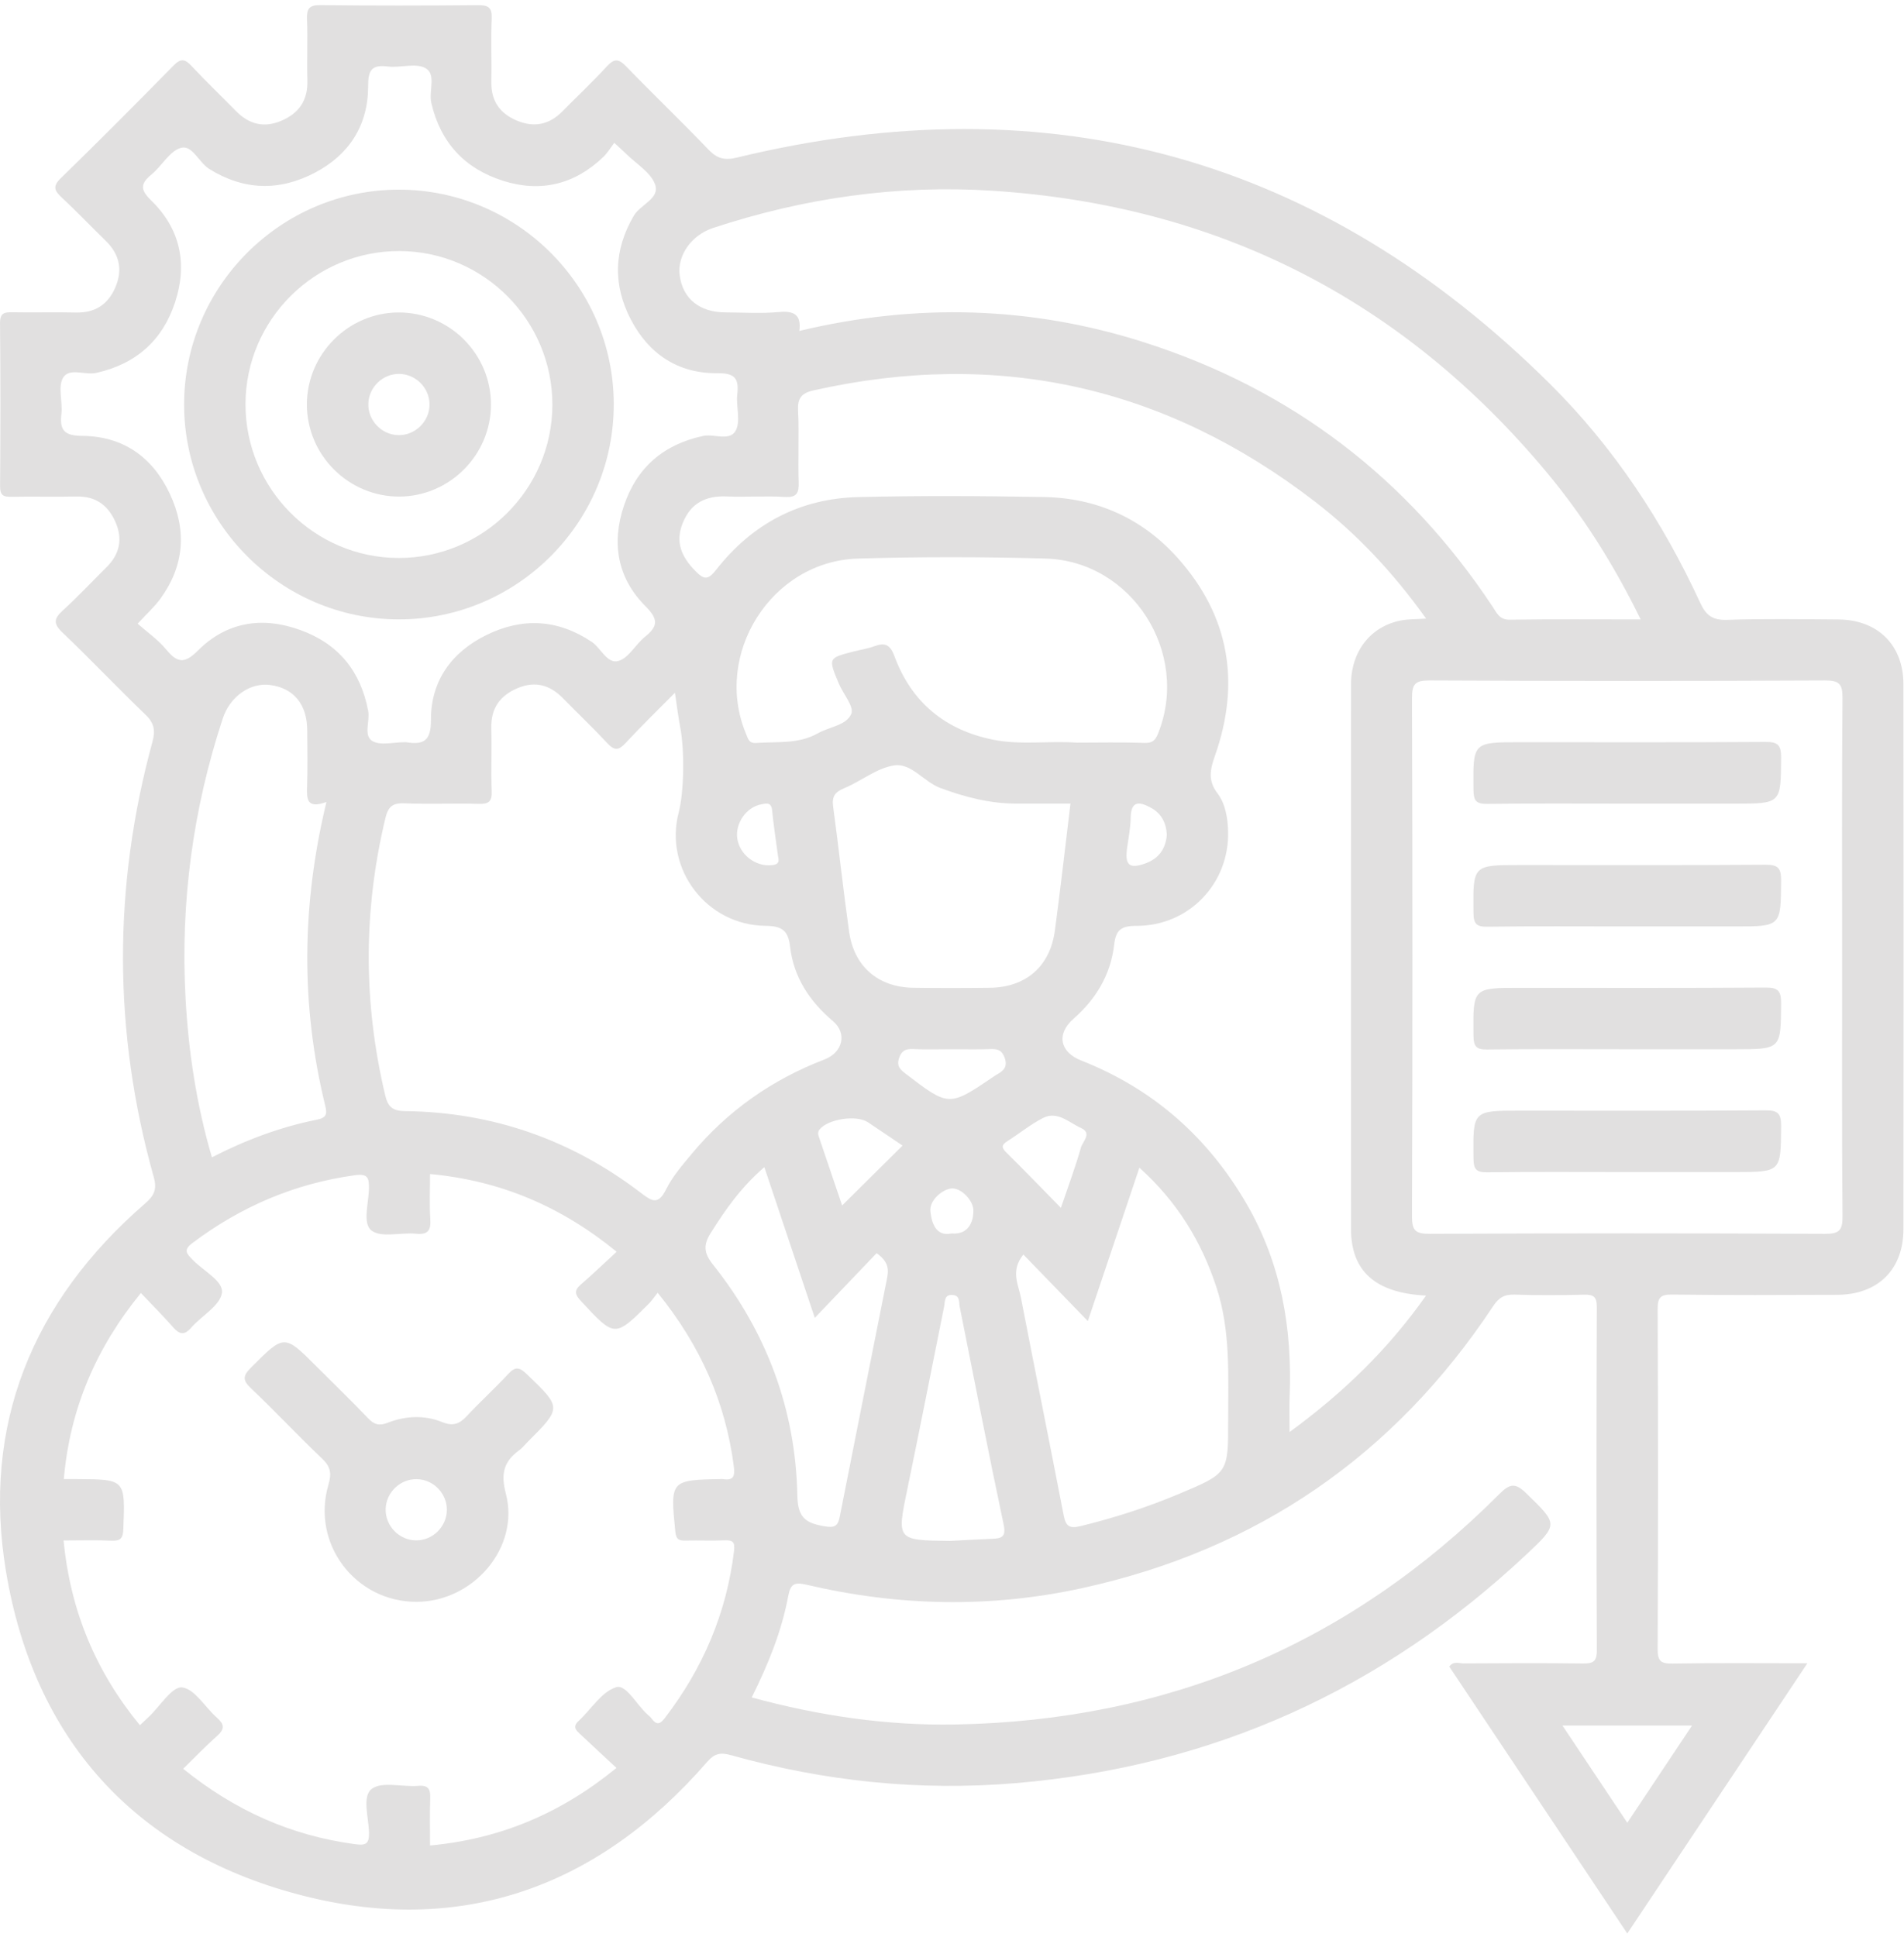
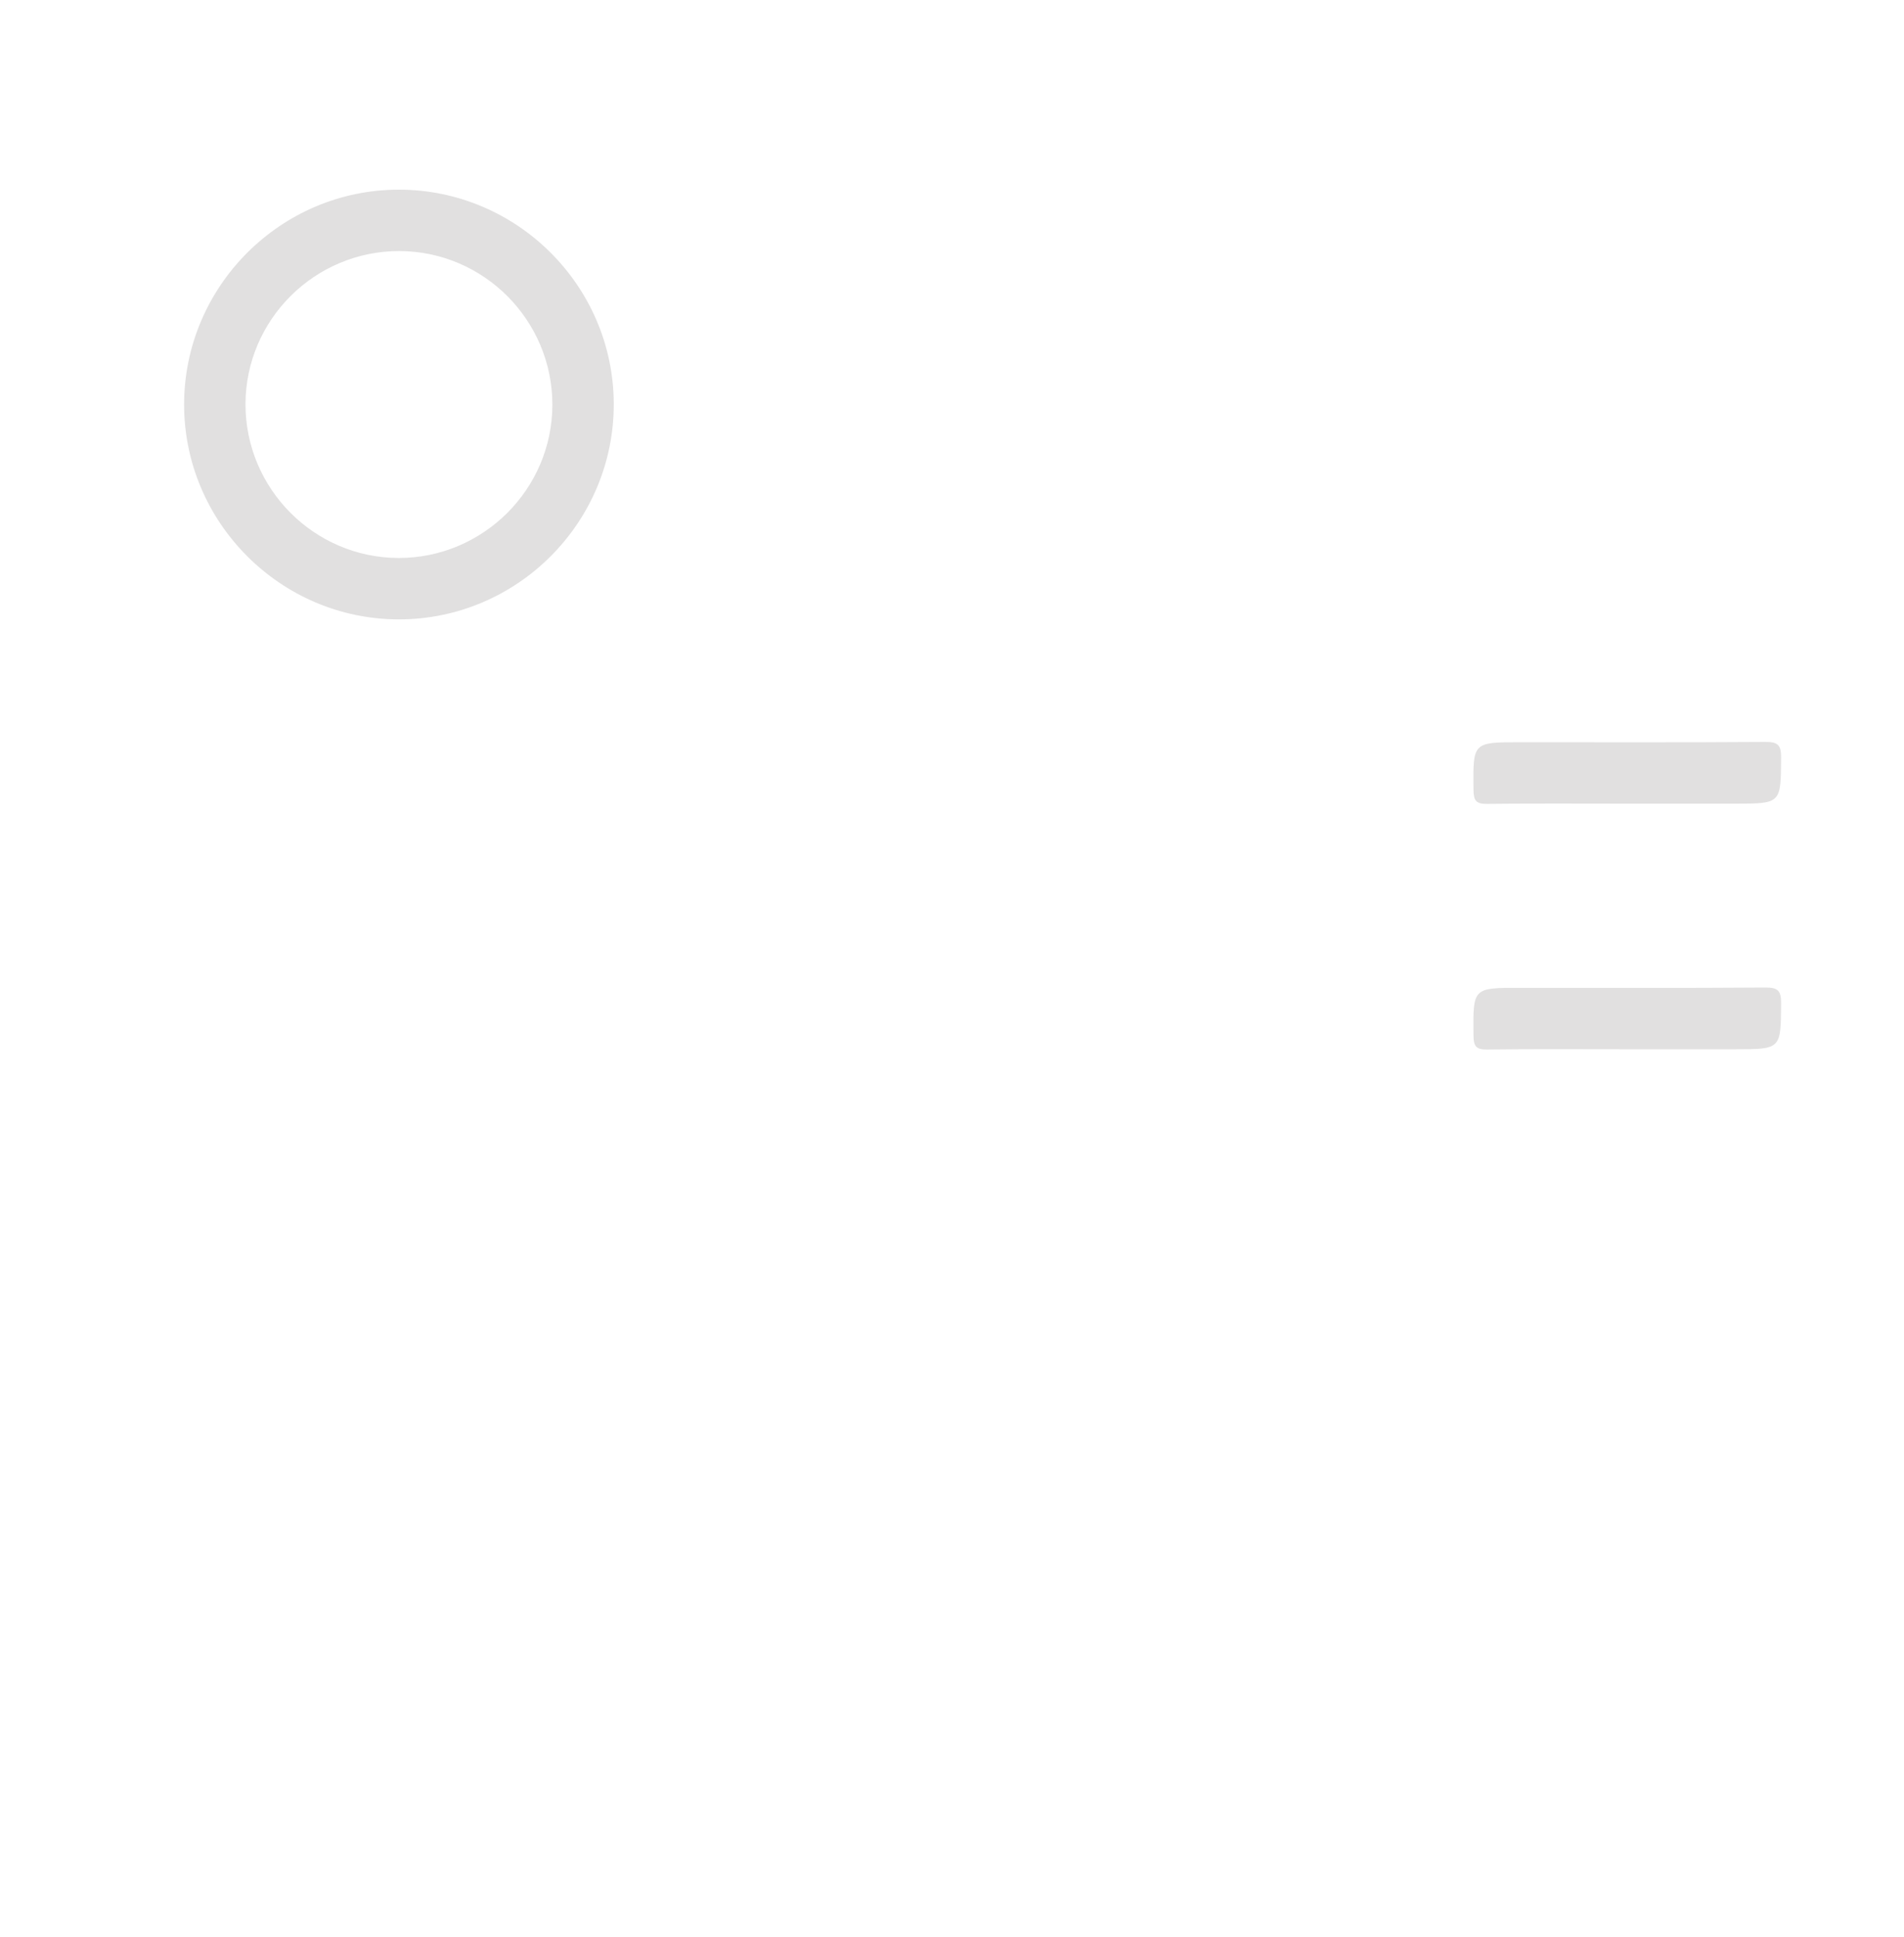
<svg xmlns="http://www.w3.org/2000/svg" width="230px" height="234px" viewBox="0 0 230 234" version="1.1">
  <title>icon__odoo--slide2</title>
  <g id="Service-Odoo-+-Autres-solutions" stroke="none" stroke-width="1" fill="none" fill-rule="evenodd">
    <g id="Services-Odoo" transform="translate(-1457, -1544)" fill="#E1E0E0">
      <g id="icon__odoo--slide2" transform="translate(1457, 1544)">
-         <path d="M220.44,149.026 C204.528,148.949 188.614,148.95 172.702,149.025 C170.976,149.033 170.561,148.63 170.567,146.894 C170.635,126.037 170.634,105.181 170.567,84.325 C170.562,82.599 170.96,82.18 172.697,82.188 C188.609,82.264 204.523,82.264 220.435,82.189 C222.163,82.181 222.587,82.585 222.571,84.321 C222.479,94.748 222.526,105.177 222.526,115.604 C222.527,126.033 222.481,136.462 222.573,146.889 C222.588,148.619 222.176,149.034 220.44,149.026 L220.44,149.026 Z M204.394,208.418 C201.761,212.37 199.269,216.111 196.575,220.156 C193.924,216.184 191.406,212.411 188.742,208.418 L204.394,208.418 Z M155.778,172.967 C155.778,171.297 155.733,169.969 155.786,168.644 C156.109,160.472 154.774,152.668 150.637,145.496 C145.965,137.399 139.342,131.531 130.614,128.094 C127.996,127.064 127.594,124.877 129.689,123.039 C132.399,120.661 134.166,117.726 134.584,114.129 C134.788,112.371 135.375,111.822 137.261,111.829 C143.644,111.85 148.534,106.67 148.351,100.396 C148.303,98.748 148.027,97.078 147.047,95.789 C145.88,94.252 146.197,92.892 146.758,91.3 C149.866,82.481 148.535,74.413 142.263,67.393 C137.997,62.62 132.502,60.146 126.108,60.032 C118.62,59.897 111.125,59.854 103.64,60.04 C96.611,60.215 90.857,63.27 86.525,68.803 C85.551,70.046 85.075,70.068 84.001,68.968 C82.332,67.261 81.526,65.483 82.485,63.144 C83.468,60.743 85.274,59.852 87.798,59.962 C90.111,60.064 92.437,59.875 94.745,60.022 C96.264,60.12 96.527,59.56 96.478,58.202 C96.376,55.348 96.551,52.483 96.405,49.633 C96.327,48.12 96.778,47.49 98.26,47.157 C120.572,42.139 140.766,46.664 158.851,60.593 C163.943,64.515 168.309,69.174 172.27,74.714 C171.01,74.803 170.082,74.773 169.195,74.948 C165.56,75.667 163.205,78.674 163.202,82.661 C163.186,104.591 163.185,126.521 163.202,148.451 C163.206,153.521 166.125,156.179 172.262,156.484 C167.73,162.916 162.352,168.156 155.778,172.967 L155.778,172.967 Z M142.447,180.428 C138.611,182.041 134.667,183.313 130.618,184.308 C129.214,184.653 128.756,184.401 128.49,183.025 C126.797,174.251 125.019,165.493 123.323,156.719 C123.016,155.133 122.039,153.485 123.62,151.526 C126.184,154.172 128.648,156.715 131.409,159.563 C133.515,153.298 135.522,147.328 137.637,141.037 C142.202,145.143 145.135,149.952 146.954,155.512 C148.672,160.762 148.356,166.178 148.36,171.572 C148.366,177.92 148.369,177.938 142.447,180.428 L142.447,180.428 Z M121.73,137.807 C123.156,136.9 124.482,135.81 125.976,135.042 C127.747,134.132 129.13,135.593 130.582,136.241 C131.965,136.859 130.778,137.884 130.578,138.598 C129.923,140.936 129.06,143.216 128.153,145.885 C125.837,143.528 123.712,141.321 121.531,139.171 C120.874,138.524 121.084,138.219 121.73,137.807 L121.73,137.807 Z M119.841,185.86 C118.146,185.928 116.452,186.03 114.757,186.117 C108.287,186.035 108.326,186.043 109.614,179.815 C111.13,172.499 112.57,165.166 114.042,157.84 C114.172,157.194 114.026,156.321 115.102,156.415 C115.999,156.492 115.82,157.274 115.932,157.837 C117.686,166.6 119.379,175.374 121.234,184.115 C121.558,185.644 121.007,185.814 119.841,185.86 L119.841,185.86 Z M107.111,154.611 C105.22,164.136 103.321,173.66 101.441,183.188 C101.227,184.276 100.877,184.574 99.61,184.354 C97.364,183.965 96.37,183.361 96.318,180.651 C96.115,170.239 92.599,160.877 86.112,152.72 C85,151.322 84.961,150.344 85.854,148.924 C87.626,146.104 89.511,143.399 92.332,140.971 C94.431,147.242 96.43,153.213 98.426,159.175 C100.926,156.559 103.41,153.959 105.894,151.36 C107.521,152.505 107.32,153.559 107.111,154.611 L107.111,154.611 Z M88.672,187.313 C87.769,194.853 84.895,201.548 80.281,207.545 C79.699,208.303 79.292,208.343 78.74,207.604 C78.603,207.421 78.426,207.264 78.251,207.112 C76.928,205.96 75.649,203.424 74.454,203.781 C72.684,204.308 71.413,206.459 69.885,207.87 C69.066,208.626 69.667,209.057 70.16,209.522 C71.555,210.839 72.968,212.138 74.471,213.535 C67.757,219.02 60.446,222.111 51.948,222.905 C51.948,220.986 51.902,219.144 51.966,217.306 C52.004,216.218 51.864,215.585 50.507,215.7 C48.601,215.86 46.171,215.132 44.91,216.063 C43.714,216.946 44.529,219.52 44.577,221.337 C44.615,222.779 44.124,222.91 42.874,222.742 C35.19,221.715 28.396,218.702 22.127,213.638 C23.542,212.257 24.846,210.892 26.252,209.645 C27.185,208.817 27.083,208.239 26.206,207.468 C24.768,206.202 23.499,203.968 21.985,203.81 C20.792,203.686 19.336,206.073 17.997,207.343 C17.663,207.661 17.327,207.977 16.901,208.379 C11.584,201.906 8.504,194.588 7.68,186.062 C9.648,186.062 11.559,186.001 13.464,186.086 C14.569,186.135 14.856,185.795 14.899,184.68 C15.129,178.683 15.166,178.684 9.311,178.647 C8.855,178.644 8.398,178.646 7.707,178.646 C8.451,170.157 11.584,162.842 17.017,156.173 C18.382,157.613 19.692,158.924 20.915,160.31 C21.676,161.172 22.252,161.324 23.086,160.37 C24.352,158.921 26.6,157.694 26.813,156.15 C27.008,154.741 24.56,153.494 23.282,152.172 C22.574,151.439 22.076,151.013 23.242,150.137 C29.093,145.74 35.572,142.958 42.843,141.951 C44.415,141.733 44.594,142.228 44.568,143.575 C44.534,145.321 43.764,147.791 44.887,148.634 C46.086,149.533 48.424,148.829 50.246,149.012 C51.767,149.164 52.065,148.559 51.976,147.198 C51.862,145.442 51.948,143.672 51.948,141.803 C60.431,142.595 67.738,145.681 74.49,151.189 C72.987,152.571 71.611,153.9 70.164,155.146 C69.302,155.889 69.453,156.363 70.185,157.151 C74.27,161.551 74.249,161.575 78.392,157.451 C78.719,157.125 78.976,156.729 79.445,156.142 C84.599,162.502 87.649,169.355 88.645,177.131 C88.804,178.362 88.559,178.845 87.31,178.648 C87.234,178.636 87.155,178.645 87.078,178.646 C80.972,178.759 80.957,178.815 81.578,185.004 C81.68,186.016 82.089,186.091 82.874,186.073 C84.418,186.038 85.964,186.111 87.506,186.046 C88.492,186.004 88.803,186.219 88.672,187.313 L88.672,187.313 Z M39.287,133.549 C39.54,134.579 39.425,135.01 38.256,135.244 C33.871,136.123 29.705,137.678 25.598,139.785 C23.73,133.408 22.766,127.013 22.413,120.541 C21.785,109.018 23.294,97.754 26.908,86.785 C27.789,84.109 30.236,82.405 32.658,82.738 C35.504,83.129 37.097,85.082 37.114,88.226 C37.125,90.466 37.166,92.707 37.098,94.945 C37.054,96.417 36.974,97.764 39.432,96.867 C36.411,109.399 36.336,121.478 39.287,133.549 L39.287,133.549 Z M93.173,104.501 C91.252,104.684 89.33,103.206 89.06,101.26 C88.804,99.417 90.16,97.485 91.971,97.146 C92.566,97.035 93.167,96.859 93.267,97.856 C93.456,99.763 93.753,101.66 93.99,103.445 C94.207,104.297 93.832,104.439 93.173,104.501 L93.173,104.501 Z M119.569,119.307 C116.484,119.345 113.398,119.351 110.312,119.306 C106.088,119.244 103.163,116.738 102.571,112.538 C101.862,107.502 101.323,102.443 100.64,97.404 C100.477,96.195 100.868,95.662 101.98,95.201 C104.034,94.349 105.92,92.76 108.021,92.446 C110.084,92.138 111.6,94.433 113.592,95.174 C116.581,96.287 119.611,97.065 122.815,97.063 C124.964,97.062 127.112,97.063 129.31,97.063 C128.671,102.314 128.104,107.366 127.427,112.404 C126.845,116.729 123.93,119.254 119.569,119.307 L119.569,119.307 Z M109.026,138.368 C106.579,140.794 104.241,143.109 101.728,145.6 C100.798,142.855 99.888,140.159 98.972,137.466 C98.851,137.106 98.704,136.792 99.011,136.411 C100.02,135.162 103.45,134.623 104.834,135.543 C106.234,136.474 107.623,137.421 109.026,138.368 L109.026,138.368 Z M114.949,148.98 C112.934,149.408 112.528,147.495 112.392,146.335 C112.233,144.968 113.853,143.657 114.904,143.547 C116.096,143.422 117.549,144.984 117.583,146.154 C117.613,147.242 117.194,149.181 114.949,148.98 L114.949,148.98 Z M109.369,129.665 C108.676,129.134 108.294,128.705 108.613,127.771 C108.923,126.863 109.444,126.664 110.331,126.709 C111.872,126.786 113.419,126.73 114.964,126.73 C116.509,126.73 118.056,126.775 119.598,126.712 C120.449,126.678 121.006,126.791 121.349,127.726 C121.741,128.797 121.286,129.313 120.459,129.758 C120.324,129.83 120.199,129.923 120.071,130.008 C114.622,133.706 114.633,133.692 109.369,129.665 L109.369,129.665 Z M140.952,100.826 C140.822,102.49 139.999,103.684 138.392,104.273 C136.427,104.992 135.861,104.508 136.15,102.431 C136.319,101.215 136.565,99.997 136.584,98.777 C136.616,96.609 137.722,96.839 139.057,97.579 C140.295,98.265 140.88,99.388 140.952,100.826 L140.952,100.826 Z M139.887,88.61 C139.558,89.427 139.205,89.769 138.234,89.734 C135.461,89.632 132.682,89.698 130.071,89.698 C126.598,89.467 123.265,90.008 119.98,89.346 C114.162,88.174 110.103,84.822 108.046,79.256 C107.512,77.811 106.878,77.589 105.592,78.062 C104.803,78.352 103.953,78.477 103.133,78.686 C100.043,79.474 100.032,79.481 101.326,82.559 C101.854,83.812 103.189,85.341 102.837,86.21 C102.269,87.611 100.183,87.786 98.79,88.574 C96.449,89.898 93.866,89.559 91.349,89.737 C90.457,89.801 90.362,89.214 90.131,88.665 C86.089,79.068 93.159,67.787 103.613,67.468 C111.166,67.238 118.737,67.251 126.291,67.463 C136.757,67.756 143.806,78.89 139.887,88.61 L139.887,88.61 Z M92.488,111.825 C94.505,111.844 95.218,112.413 95.443,114.358 C95.871,118.05 97.822,120.967 100.626,123.342 C102.339,124.793 101.847,127.1 99.57,127.976 C93.249,130.406 87.885,134.173 83.552,139.373 C82.42,140.731 81.23,142.113 80.451,143.676 C79.521,145.542 78.775,145.119 77.461,144.112 C69.062,137.678 59.542,134.33 48.956,134.205 C47.408,134.187 46.864,133.69 46.531,132.289 C43.878,121.131 43.876,109.995 46.549,98.839 C46.871,97.49 47.376,96.969 48.823,97.028 C51.827,97.152 54.842,97.01 57.849,97.093 C59.054,97.127 59.439,96.792 59.393,95.563 C59.299,93.02 59.414,90.47 59.351,87.924 C59.291,85.526 60.413,83.993 62.56,83.101 C64.673,82.224 66.453,82.742 68.016,84.345 C69.793,86.168 71.649,87.918 73.381,89.783 C74.213,90.678 74.732,90.653 75.553,89.765 C77.375,87.793 79.308,85.922 81.531,83.671 C81.786,85.359 81.926,86.582 82.161,87.787 C82.707,90.59 82.643,95.609 81.983,98.139 C80.206,104.944 85.331,111.758 92.488,111.825 L92.488,111.825 Z M16.627,75.33 C17.731,74.13 18.664,73.294 19.383,72.304 C22.272,68.328 22.585,64.052 20.516,59.645 C18.434,55.21 14.884,52.693 9.97,52.649 C7.828,52.63 7.178,52.038 7.418,49.987 C7.588,48.54 6.975,46.786 7.599,45.662 C8.327,44.348 10.257,45.347 11.643,45.036 C16.425,43.963 19.626,41.127 21.145,36.522 C22.679,31.875 21.78,27.621 18.246,24.196 C16.883,22.875 16.99,22.158 18.319,21.06 C19.562,20.033 20.491,18.238 21.858,17.858 C23.223,17.477 24.018,19.625 25.29,20.416 C29.482,23.021 33.766,23.099 38.034,20.862 C42.182,18.688 44.474,15.13 44.469,10.406 C44.467,8.523 44.853,7.785 46.834,8.032 C48.355,8.222 50.197,7.571 51.387,8.223 C52.736,8.962 51.771,10.995 52.105,12.441 C53.214,17.237 56.152,20.368 60.745,21.831 C65.303,23.283 69.429,22.287 72.903,18.933 C73.397,18.455 73.757,17.838 74.203,17.255 C74.87,17.871 75.275,18.224 75.657,18.601 C76.862,19.795 78.584,20.802 79.124,22.249 C79.771,23.984 77.369,24.68 76.565,26.052 C74.124,30.219 74.027,34.421 76.214,38.612 C78.379,42.762 81.921,45.124 86.641,45.075 C88.777,45.054 89.276,45.697 89.061,47.631 C88.9,49.081 89.484,50.796 88.895,51.968 C88.193,53.36 86.288,52.366 84.934,52.656 C80.15,53.682 76.926,56.457 75.371,61.081 C73.838,65.636 74.592,69.848 78.005,73.255 C79.531,74.778 79.497,75.647 77.921,76.907 C76.783,77.817 75.968,79.451 74.726,79.826 C73.344,80.244 72.615,78.283 71.471,77.519 C67.372,74.782 63.107,74.564 58.76,76.7 C54.547,78.771 52.038,82.24 52.059,86.953 C52.07,89.465 51.202,89.989 49.083,89.651 C49.007,89.639 48.929,89.65 48.852,89.649 C47.539,89.642 45.958,90.085 44.986,89.506 C43.873,88.845 44.709,87.109 44.474,85.861 C43.57,81.063 40.878,77.764 36.285,76.098 C31.67,74.423 27.366,75.109 23.893,78.591 C22.232,80.256 21.385,80.024 20.056,78.426 C19.083,77.254 17.783,76.353 16.627,75.33 L16.627,75.33 Z M86.15,27.531 C97.115,23.915 108.385,22.294 119.894,23.039 C147.004,24.792 169.351,36.105 186.783,56.982 C191.24,62.319 194.935,68.17 198.19,74.817 C192.686,74.817 187.529,74.773 182.374,74.849 C181.152,74.867 180.831,74.071 180.332,73.318 C170.036,57.765 156.04,47.053 138.27,41.365 C124.574,36.98 110.701,36.587 96.557,39.97 C96.819,37.996 95.906,37.526 94.103,37.689 C91.958,37.883 89.782,37.743 87.62,37.733 C84.502,37.717 82.492,36.089 82.11,33.289 C81.78,30.882 83.494,28.407 86.15,27.531 L86.15,27.531 Z M229.932,82.643 C229.927,77.909 226.823,74.855 222.071,74.823 C217.591,74.793 213.107,74.715 208.632,74.868 C206.885,74.927 206.088,74.341 205.377,72.798 C200.849,62.978 194.939,54.021 187.273,46.407 C159.666,18.986 126.859,9.867 89.024,19.031 C87.561,19.385 86.637,19.175 85.59,18.079 C82.337,14.673 78.925,11.418 75.65,8.031 C74.748,7.098 74.212,7.027 73.306,8.018 C71.587,9.897 69.72,11.639 67.932,13.456 C66.34,15.073 64.505,15.435 62.432,14.565 C60.37,13.699 59.311,12.181 59.354,9.889 C59.402,7.341 59.284,4.787 59.398,2.243 C59.459,0.872 58.96,0.613 57.704,0.625 C51.37,0.685 45.035,0.695 38.702,0.619 C37.329,0.603 37.042,1.064 37.089,2.318 C37.18,4.786 37.06,7.263 37.131,9.732 C37.199,12.127 36.109,13.689 33.965,14.595 C31.865,15.483 30.065,15.008 28.493,13.4 C26.712,11.576 24.859,9.821 23.124,7.955 C22.311,7.081 21.812,7.052 20.948,7.932 C16.458,12.508 11.935,17.053 7.342,21.526 C6.306,22.536 6.597,23.051 7.471,23.867 C9.279,25.552 10.981,27.347 12.755,29.068 C14.452,30.715 14.856,32.613 13.911,34.763 C13.011,36.808 11.449,37.806 9.165,37.749 C6.618,37.685 4.067,37.768 1.519,37.718 C0.533,37.698 -0.009,37.783 0.003,39.037 C0.068,45.603 0.057,52.169 0.01,58.734 C0.003,59.79 0.367,60.025 1.34,60.004 C3.965,59.946 6.593,60.032 9.219,59.969 C11.519,59.915 13.029,60.989 13.931,63.012 C14.852,65.076 14.48,66.915 12.87,68.509 C11.113,70.249 9.425,72.061 7.597,73.722 C6.517,74.703 6.4,75.309 7.543,76.397 C10.954,79.646 14.194,83.074 17.591,86.338 C18.634,87.34 18.783,88.253 18.416,89.594 C13.628,107.122 13.662,124.656 18.568,142.153 C18.984,143.641 18.646,144.394 17.492,145.394 C3.918,157.169 -2.228,172.113 0.727,189.82 C4.094,209.994 16.176,223.53 35.956,228.798 C55.487,234.001 72.161,228.064 85.423,212.808 C86.364,211.726 87.098,211.658 88.347,212.007 C99.598,215.151 111.035,216.354 122.709,215.371 C146.502,213.367 167.001,204.063 184.374,187.764 C188.305,184.077 188.212,184.109 184.352,180.349 C183.04,179.071 182.378,179.195 181.134,180.441 C162.994,198.609 141.023,207.832 115.382,208.289 C107.087,208.437 98.946,207.234 90.807,205.022 C92.801,201.015 94.423,197.033 95.215,192.784 C95.496,191.272 95.99,191.071 97.491,191.422 C108.545,194.009 119.662,194.246 130.776,191.807 C151.9,187.172 168.429,175.792 180.365,157.768 C181.045,156.742 181.724,156.32 182.963,156.365 C185.741,156.467 188.525,156.442 191.304,156.376 C192.434,156.348 192.897,156.559 192.892,157.86 C192.84,171.687 192.837,185.515 192.895,199.341 C192.9,200.764 192.372,200.936 191.164,200.921 C186.375,200.86 181.585,200.882 176.796,200.913 C176.251,200.917 175.581,200.588 175.072,201.299 C182.194,211.974 189.313,222.647 196.574,233.531 C203.887,222.559 211.004,211.881 218.327,200.895 C212.625,200.895 207.32,200.839 202.019,200.933 C200.583,200.958 200.235,200.588 200.241,199.154 C200.3,185.482 200.3,171.81 200.241,158.137 C200.234,156.702 200.587,156.342 202.019,156.36 C208.661,156.443 215.305,156.416 221.948,156.39 C226.849,156.372 229.93,153.331 229.934,148.457 C229.952,126.52 229.954,104.581 229.932,82.643 L229.932,82.643 Z" id="Fill-1" />
        <path d="M196.574,97.066 C190.936,97.066 185.298,97.026 179.661,97.096 C178.357,97.112 178.011,96.757 177.996,95.445 C177.93,89.649 177.883,89.649 183.595,89.649 C193.481,89.649 203.367,89.683 213.252,89.614 C214.756,89.603 215.163,89.982 215.154,91.502 C215.118,97.065 215.18,97.066 209.55,97.066 L196.574,97.066 Z" id="Fill-4" />
        <path d="M196.338,126.731 C190.777,126.731 185.216,126.69 179.656,126.762 C178.346,126.779 178.011,126.411 177.996,125.106 C177.931,119.314 177.885,119.315 183.599,119.315 C193.485,119.315 203.371,119.35 213.256,119.278 C214.769,119.268 215.162,119.661 215.153,121.172 C215.119,126.731 215.178,126.731 209.545,126.731 L196.338,126.731 Z" id="Fill-6" />
-         <path d="M196.34,141.564 C190.78,141.564 185.218,141.523 179.659,141.595 C178.352,141.611 178.011,141.249 177.996,139.942 C177.93,134.147 177.884,134.148 183.597,134.148 C193.483,134.148 203.369,134.182 213.254,134.111 C214.762,134.101 215.163,134.488 215.154,136.002 C215.118,141.564 215.179,141.564 209.547,141.564 L196.34,141.564 Z" id="Fill-8" />
-         <path d="M196.339,111.899 C190.779,111.899 185.217,111.857 179.658,111.93 C178.349,111.946 178.011,111.581 177.996,110.275 C177.931,104.482 177.884,104.482 183.598,104.482 C193.484,104.482 203.37,104.517 213.255,104.446 C214.765,104.435 215.162,104.825 215.153,106.338 C215.119,111.898 215.179,111.899 209.546,111.899 L196.339,111.899 Z" id="Fill-10" />
-         <path d="M50.323,186.052 C48.242,186.076 46.511,184.299 46.588,182.221 C46.664,180.224 48.367,178.614 50.36,178.656 C52.356,178.698 53.992,180.377 53.981,182.371 C53.97,184.364 52.316,186.029 50.323,186.052 M63.612,165.952 C62.758,165.132 62.257,165.025 61.419,165.927 C59.794,167.68 58.015,169.292 56.387,171.042 C55.498,171.998 54.719,172.291 53.405,171.76 C51.263,170.895 48.98,171.005 46.841,171.842 C45.782,172.257 45.186,172.056 44.45,171.285 C42.424,169.165 40.315,167.125 38.241,165.052 C34.305,161.118 34.343,161.155 30.34,165.163 C29.352,166.152 29.251,166.674 30.317,167.682 C33.23,170.439 35.968,173.383 38.878,176.144 C39.913,177.125 40.092,177.917 39.679,179.315 C37.572,186.447 42.917,193.483 50.302,193.473 C57.186,193.464 62.81,186.916 61.107,180.414 C60.467,177.969 60.866,176.517 62.729,175.156 C63.098,174.886 63.389,174.509 63.717,174.182 C67.889,170.007 67.863,170.034 63.612,165.952" id="Fill-12" />
        <path d="M48.133,67.394 C37.945,67.37 29.634,59.006 29.656,48.802 C29.678,38.607 38.033,30.303 48.244,30.324 C58.442,30.346 66.746,38.698 66.725,48.912 C66.704,59.102 58.338,67.418 48.133,67.394 M48.117,22.908 C33.87,22.944 22.233,34.62 22.24,48.873 C22.247,63.118 33.904,74.789 48.149,74.81 C62.495,74.832 74.206,63.079 74.141,48.725 C74.076,34.475 62.38,22.872 48.117,22.908" id="Fill-14" />
-         <path d="M48.033,52.556 C46.039,52.468 44.439,50.749 44.494,48.759 C44.551,46.761 46.237,45.137 48.232,45.161 C50.228,45.185 51.877,46.846 51.886,48.843 C51.896,50.923 50.106,52.648 48.033,52.556 M48.102,37.741 C42.051,37.779 37.085,42.771 37.072,48.829 C37.061,54.982 42.12,60.017 48.277,59.977 C54.327,59.938 59.297,54.941 59.308,48.885 C59.319,42.727 54.267,37.702 48.102,37.741" id="Fill-16" />
      </g>
    </g>
  </g>
</svg>